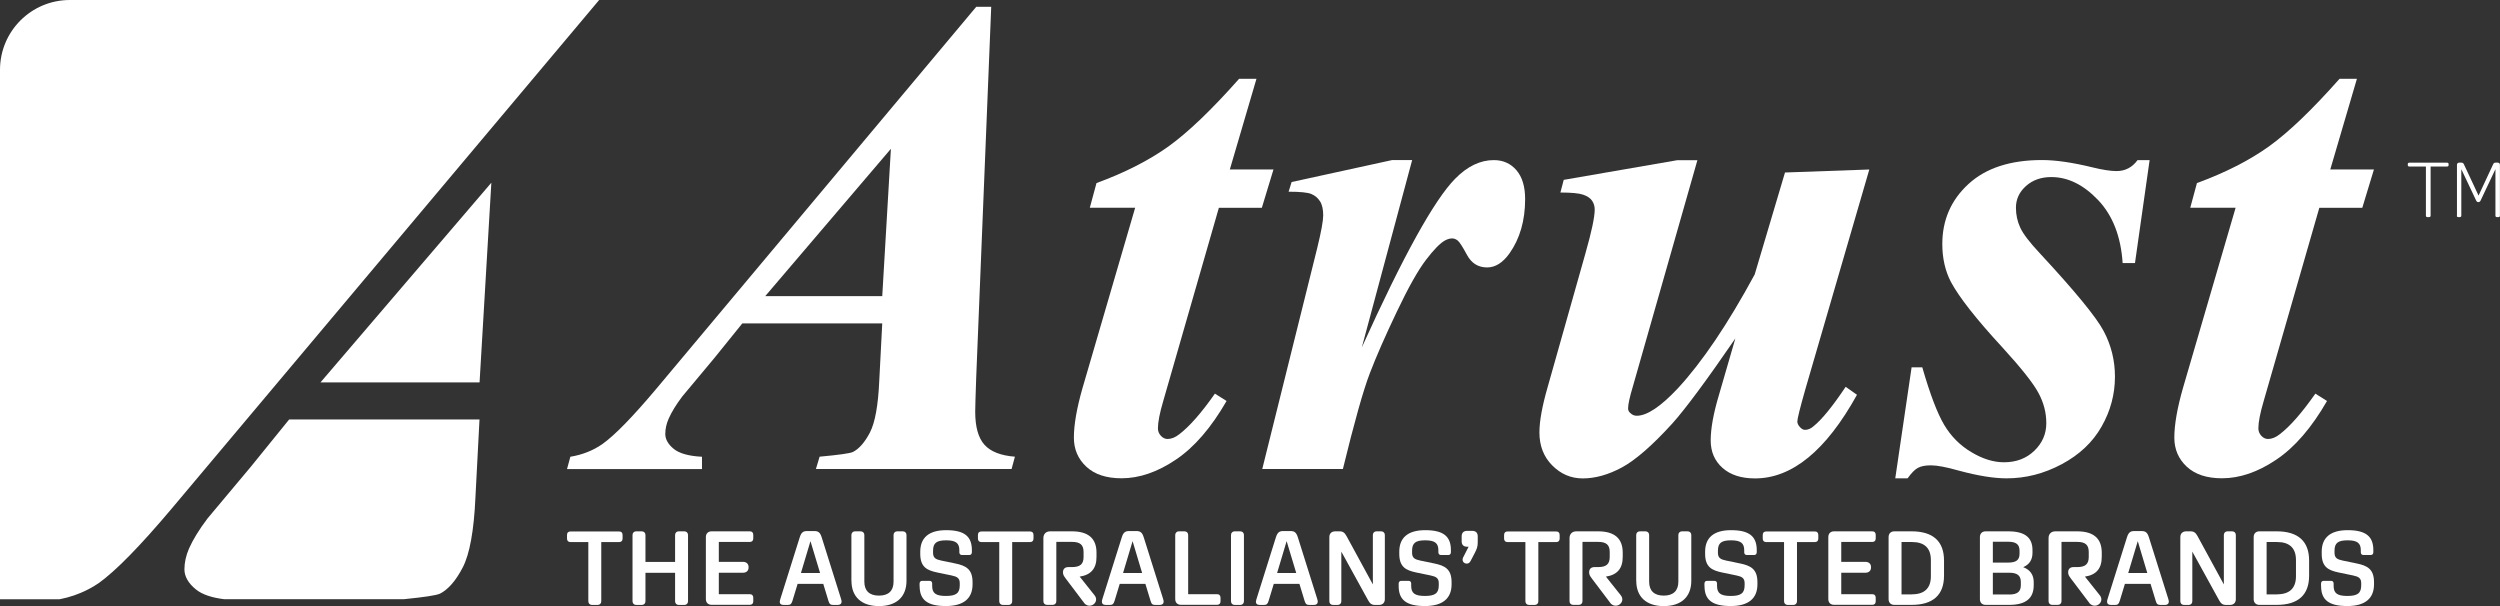
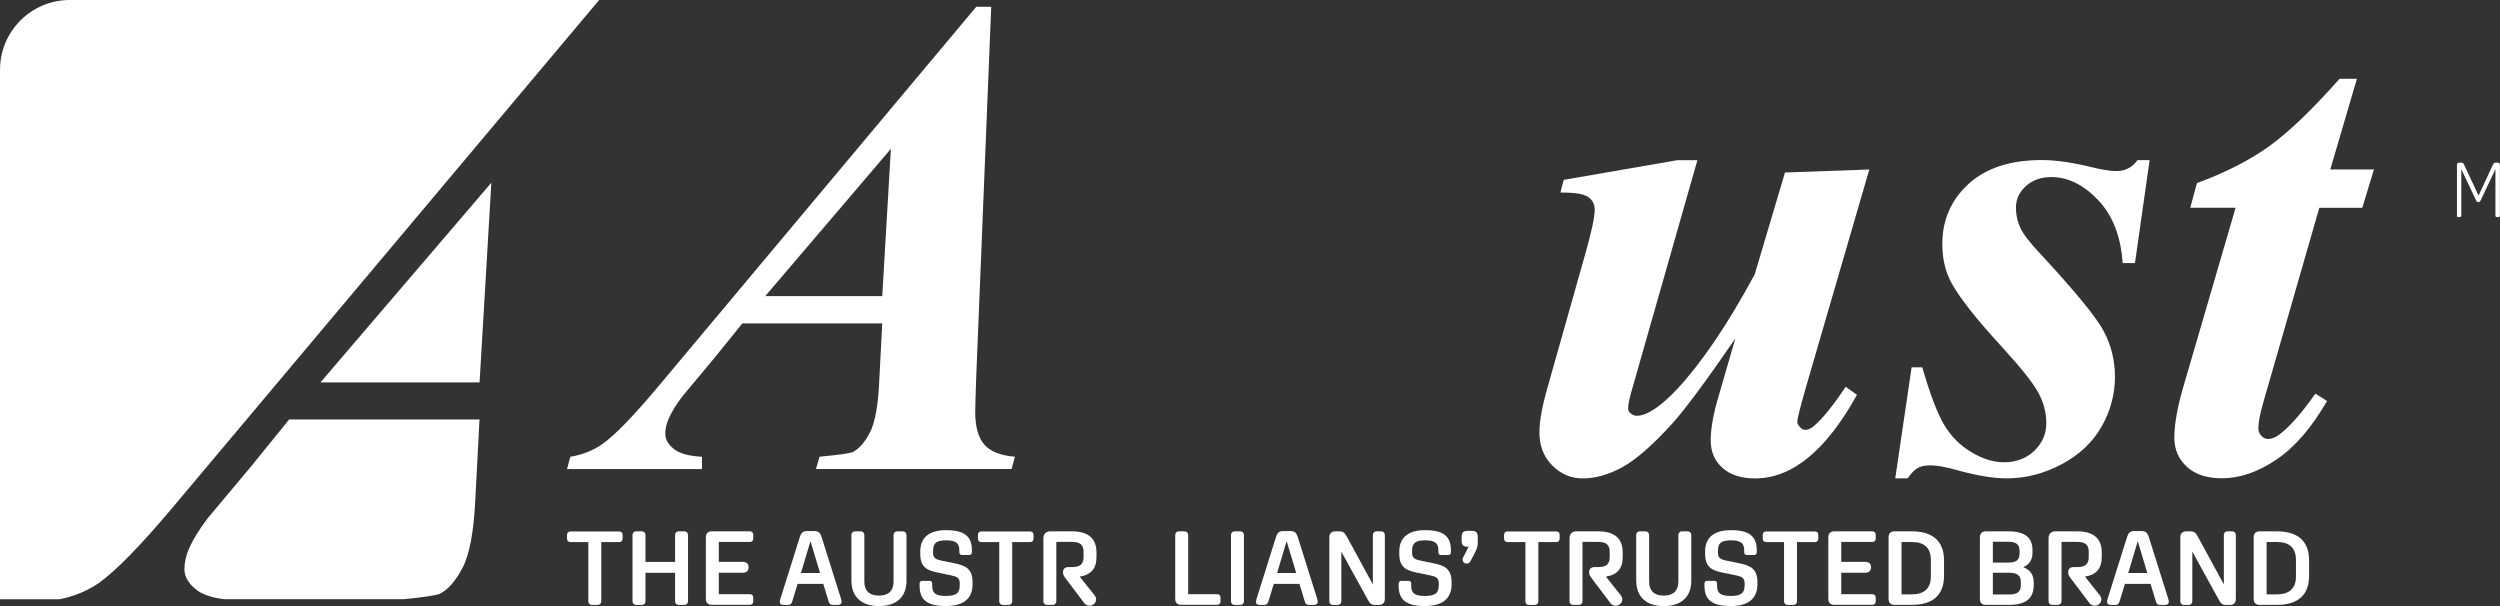
<svg xmlns="http://www.w3.org/2000/svg" id="Layer_1" data-name="Layer 1" viewBox="0 0 367.1 89">
  <rect x="0" y="0" width="367.1" height="89" fill="#333333" stroke="none" />
  <defs>
    <style>
      .cls-1 {
        fill: #fff;
      }
    </style>
  </defs>
  <g>
-     <path class="cls-1" d="M356.22,31.67v-7.22h-2.45c-.13,0-.21-.08-.21-.19v-.18c0-.11,.08-.19,.21-.19h5.57c.13,0,.21,.08,.21,.19v.18c0,.11-.08,.19-.21,.19h-2.43v7.22c0,.13-.09,.21-.22,.21h-.26c-.13,0-.21-.08-.21-.21Z" />
    <path class="cls-1" d="M360.78,31.67v-7.46c0-.21,.13-.33,.35-.33h.27c.23,0,.32,.07,.41,.27l2.14,4.57,2.13-4.57c.09-.21,.18-.27,.41-.27h.25c.23,0,.35,.13,.35,.33v7.46c0,.13-.08,.21-.22,.21h-.22c-.14,0-.22-.08-.22-.21v-6.83l-2.18,4.61c-.08,.16-.18,.23-.33,.23-.14,0-.24-.07-.32-.23l-2.18-4.61v6.83c0,.13-.09,.21-.22,.21h-.23c-.13,0-.21-.08-.21-.21Z" />
  </g>
  <g>
    <path class="cls-1" d="M86.39,88.29v-8.69h-2.61c-.34,0-.52-.19-.52-.52v-.52c0-.34,.19-.52,.52-.52h7.12c.34,0,.52,.19,.52,.52v.52c0,.34-.19,.52-.52,.52h-2.61v8.69c0,.32-.22,.54-.54,.54h-.82c-.32,0-.54-.22-.54-.54Z" />
    <path class="cls-1" d="M92.88,88.29v-9.73c0-.32,.22-.54,.54-.54h.82c.32,0,.54,.22,.54,.54v3.95h4.35v-3.95c0-.32,.22-.54,.54-.54h.82c.32,0,.54,.22,.54,.54v9.73c0,.32-.22,.54-.54,.54h-.82c-.32,0-.54-.22-.54-.54v-4.18h-4.35v4.18c0,.32-.22,.54-.54,.54h-.82c-.32,0-.54-.22-.54-.54Z" />
    <path class="cls-1" d="M103.65,87.98v-9.11c0-.52,.32-.85,.85-.85h5.59c.34,0,.52,.19,.52,.52v.52c0,.34-.19,.52-.52,.52h-4.54v2.92h3.55c.48,0,.82,.28,.82,.76v.08c0,.48-.34,.76-.82,.76h-3.55v3.15h4.54c.34,0,.52,.19,.52,.52v.52c0,.34-.19,.52-.52,.52h-5.59c-.52,0-.85-.32-.85-.85Z" />
    <path class="cls-1" d="M114.51,88.34c0-.11,.03-.25,.09-.43l2.84-9.03c.22-.68,.48-.9,1.08-.9h1.05c.6,0,.86,.22,1.08,.9l2.84,9.03c.06,.19,.09,.32,.09,.43,0,.29-.19,.49-.57,.49h-.66c-.4,0-.56-.14-.7-.59l-.76-2.5h-3.77l-.76,2.5c-.14,.45-.29,.59-.7,.59h-.6c-.39,0-.57-.2-.57-.49Zm5.91-4.2l-1.41-4.68-1.4,4.68h2.81Z" />
    <path class="cls-1" d="M125.02,85.29v-6.73c0-.32,.22-.54,.54-.54h.82c.32,0,.54,.22,.54,.54v6.85c0,1.34,.74,2.05,2.15,2.05s2.14-.71,2.14-2.05v-6.85c0-.32,.22-.54,.54-.54h.82c.32,0,.54,.22,.54,.54v6.73c0,2.35-1.48,3.71-4.04,3.71s-4.04-1.36-4.04-3.71Z" />
    <path class="cls-1" d="M135.03,86.07v-.36c0-.26,.14-.42,.39-.42h1.07c.25,0,.39,.15,.39,.4v.34c0,1.07,.52,1.48,2.01,1.48s2.04-.4,2.04-1.56v-.31c0-.76-.4-.97-1.2-1.14l-2.08-.43c-1.54-.32-2.52-.8-2.52-2.75v-.31c0-2.08,1.3-3.16,3.8-3.16,2.64,0,3.78,.88,3.78,2.92v.31c0,.26-.14,.42-.39,.42h-1.05c-.25,0-.4-.15-.4-.4v-.31c0-1.03-.51-1.45-1.93-1.45s-1.93,.39-1.93,1.54v.29c0,.76,.4,.97,1.19,1.14l2.08,.43c1.54,.32,2.53,.82,2.53,2.75v.32c0,2.08-1.34,3.18-3.91,3.18-2.7,0-3.86-.88-3.86-2.93Z" />
    <path class="cls-1" d="M146.73,88.29v-8.69h-2.61c-.34,0-.52-.19-.52-.52v-.52c0-.34,.19-.52,.52-.52h7.12c.34,0,.52,.19,.52,.52v.52c0,.34-.18,.52-.52,.52h-2.61v8.69c0,.32-.22,.54-.54,.54h-.82c-.32,0-.54-.22-.54-.54Z" />
    <path class="cls-1" d="M159.21,88.55l-2.7-3.57c-.29-.39-.42-.6-.42-.9v-.05c0-.49,.29-.76,.8-.76h.52c1.19,0,1.7-.43,1.7-1.48v-.74c0-1.05-.51-1.48-1.7-1.48h-2.3v8.71c0,.32-.22,.54-.54,.54h-.82c-.32,0-.54-.22-.54-.54v-9.26c0-.62,.39-1,1-1h3.19c2.41,0,3.61,1.05,3.61,3.13v.63c0,1.71-.82,2.64-2.47,2.89l2.19,2.75c.37,.46,.26,1.03-.18,1.34-.45,.32-1.03,.2-1.36-.22Z" />
-     <path class="cls-1" d="M161.8,88.34c0-.11,.03-.25,.09-.43l2.84-9.03c.22-.68,.48-.9,1.08-.9h1.05c.6,0,.86,.22,1.08,.9l2.84,9.03c.06,.19,.09,.32,.09,.43,0,.29-.19,.49-.57,.49h-.66c-.4,0-.56-.14-.69-.59l-.76-2.5h-3.77l-.76,2.5c-.14,.45-.29,.59-.69,.59h-.6c-.39,0-.57-.2-.57-.49Zm5.91-4.2l-1.4-4.68-1.4,4.68h2.81Z" />
    <path class="cls-1" d="M172.57,87.98v-9.42c0-.32,.22-.54,.54-.54h.82c.32,0,.54,.22,.54,.54v8.69h4.23c.34,0,.52,.19,.52,.52v.52c0,.34-.18,.52-.52,.52h-5.28c-.52,0-.85-.32-.85-.85Z" />
    <path class="cls-1" d="M180.76,88.29v-9.73c0-.32,.22-.54,.54-.54h.82c.32,0,.54,.22,.54,.54v9.73c0,.32-.22,.54-.54,.54h-.82c-.32,0-.54-.22-.54-.54Z" />
    <path class="cls-1" d="M184.43,88.34c0-.11,.03-.25,.09-.43l2.84-9.03c.22-.68,.48-.9,1.08-.9h1.05c.6,0,.86,.22,1.08,.9l2.84,9.03c.06,.19,.09,.32,.09,.43,0,.29-.19,.49-.57,.49h-.66c-.4,0-.56-.14-.7-.59l-.76-2.5h-3.77l-.76,2.5c-.14,.45-.29,.59-.7,.59h-.6c-.39,0-.57-.2-.57-.49Zm5.91-4.2l-1.41-4.68-1.4,4.68h2.81Z" />
    <path class="cls-1" d="M195.2,88.29v-9.42c0-.52,.32-.85,.88-.85h.6c.52,0,.77,.2,1.05,.71l3.86,7.09v-7.26c0-.32,.22-.54,.54-.54h.68c.32,0,.54,.22,.54,.54v9.42c0,.52-.32,.85-.88,.85h-.54c-.52,0-.77-.2-1.05-.71l-3.92-7.12v7.29c0,.32-.22,.54-.54,.54h-.68c-.32,0-.54-.22-.54-.54Z" />
    <path class="cls-1" d="M205.38,86.07v-.36c0-.26,.14-.42,.39-.42h1.06c.25,0,.39,.15,.39,.4v.34c0,1.07,.52,1.48,2.01,1.48s2.04-.4,2.04-1.56v-.31c0-.76-.4-.97-1.2-1.14l-2.08-.43c-1.54-.32-2.52-.8-2.52-2.75v-.31c0-2.08,1.3-3.16,3.8-3.16,2.64,0,3.78,.88,3.78,2.92v.31c0,.26-.14,.42-.39,.42h-1.05c-.25,0-.4-.15-.4-.4v-.31c0-1.03-.51-1.45-1.93-1.45s-1.93,.39-1.93,1.54v.29c0,.76,.4,.97,1.19,1.14l2.08,.43c1.54,.32,2.53,.82,2.53,2.75v.32c0,2.08-1.34,3.18-3.91,3.18-2.7,0-3.86-.88-3.86-2.93Z" />
    <path class="cls-1" d="M214.88,81.79l.77-1.51h-.23c-.51,0-.79-.28-.79-.79v-.74c0-.51,.28-.8,.82-.8h.72c.54,0,.82,.29,.82,.8v.91c0,.59-.14,.97-.42,1.51l-.62,1.19c-.14,.28-.34,.4-.57,.4-.46,0-.79-.42-.51-.97Z" />
    <path class="cls-1" d="M223.99,88.29v-8.69h-2.61c-.34,0-.52-.19-.52-.52v-.52c0-.34,.18-.52,.52-.52h7.12c.34,0,.52,.19,.52,.52v.52c0,.34-.18,.52-.52,.52h-2.61v8.69c0,.32-.22,.54-.54,.54h-.82c-.32,0-.54-.22-.54-.54Z" />
    <path class="cls-1" d="M236.47,88.55l-2.7-3.57c-.29-.39-.42-.6-.42-.9v-.05c0-.49,.29-.76,.8-.76h.52c1.19,0,1.7-.43,1.7-1.48v-.74c0-1.05-.51-1.48-1.7-1.48h-2.3v8.71c0,.32-.22,.54-.54,.54h-.82c-.32,0-.54-.22-.54-.54v-9.26c0-.62,.39-1,1-1h3.2c2.41,0,3.61,1.05,3.61,3.13v.63c0,1.71-.82,2.64-2.47,2.89l2.19,2.75c.37,.46,.26,1.03-.19,1.34-.45,.32-1.03,.2-1.36-.22Z" />
    <path class="cls-1" d="M240.26,85.29v-6.73c0-.32,.22-.54,.54-.54h.82c.32,0,.54,.22,.54,.54v6.85c0,1.34,.74,2.05,2.14,2.05s2.15-.71,2.15-2.05v-6.85c0-.32,.22-.54,.54-.54h.82c.32,0,.54,.22,.54,.54v6.73c0,2.35-1.48,3.71-4.04,3.71s-4.04-1.36-4.04-3.71Z" />
    <path class="cls-1" d="M250.28,86.07v-.36c0-.26,.14-.42,.39-.42h1.07c.25,0,.39,.15,.39,.4v.34c0,1.07,.52,1.48,2.01,1.48s2.04-.4,2.04-1.56v-.31c0-.76-.4-.97-1.2-1.14l-2.08-.43c-1.54-.32-2.52-.8-2.52-2.75v-.31c0-2.08,1.3-3.16,3.8-3.16,2.64,0,3.78,.88,3.78,2.92v.31c0,.26-.14,.42-.39,.42h-1.05c-.25,0-.4-.15-.4-.4v-.31c0-1.03-.51-1.45-1.93-1.45s-1.93,.39-1.93,1.54v.29c0,.76,.4,.97,1.19,1.14l2.08,.43c1.54,.32,2.53,.82,2.53,2.75v.32c0,2.08-1.34,3.18-3.91,3.18-2.7,0-3.86-.88-3.86-2.93Z" />
    <path class="cls-1" d="M261.97,88.29v-8.69h-2.61c-.34,0-.52-.19-.52-.52v-.52c0-.34,.18-.52,.52-.52h7.12c.34,0,.52,.19,.52,.52v.52c0,.34-.18,.52-.52,.52h-2.61v8.69c0,.32-.22,.54-.54,.54h-.82c-.32,0-.54-.22-.54-.54Z" />
    <path class="cls-1" d="M268.47,87.98v-9.11c0-.52,.32-.85,.85-.85h5.59c.34,0,.52,.19,.52,.52v.52c0,.34-.18,.52-.52,.52h-4.54v2.92h3.55c.48,0,.82,.28,.82,.76v.08c0,.48-.34,.76-.82,.76h-3.55v3.15h4.54c.34,0,.52,.19,.52,.52v.52c0,.34-.18,.52-.52,.52h-5.59c-.52,0-.85-.32-.85-.85Z" />
    <path class="cls-1" d="M277.32,87.98v-9.11c0-.52,.32-.85,.85-.85h2.53c3.13,0,4.76,1.45,4.76,4.29v2.22c0,2.84-1.62,4.29-4.76,4.29h-2.53c-.52,0-.85-.32-.85-.85Zm3.43-.71c1.82,0,2.78-.88,2.78-2.65v-2.38c0-1.78-.96-2.65-2.78-2.65h-1.53v7.69h1.53Z" />
    <path class="cls-1" d="M290.73,87.98v-9.11c0-.52,.32-.85,.85-.85h3.3c2.42,0,3.57,.88,3.57,2.75v.43c0,.99-.46,1.7-1.36,2.08,1.02,.39,1.54,1.13,1.54,2.19v.48c0,1.93-1.19,2.87-3.61,2.87h-3.44c-.52,0-.85-.32-.85-.85Zm1.9-8.43v3.06h2.27c1.16,0,1.65-.39,1.65-1.3v-.43c0-.93-.49-1.33-1.65-1.33h-2.27Zm2.41,7.75c1.17,0,1.7-.42,1.7-1.36v-.48c0-.94-.52-1.36-1.7-1.36h-2.41v3.19h2.41Z" />
    <path class="cls-1" d="M306.81,88.55l-2.7-3.57c-.29-.39-.42-.6-.42-.9v-.05c0-.49,.29-.76,.8-.76h.52c1.19,0,1.7-.43,1.7-1.48v-.74c0-1.05-.51-1.48-1.7-1.48h-2.3v8.71c0,.32-.22,.54-.54,.54h-.82c-.32,0-.54-.22-.54-.54v-9.26c0-.62,.39-1,1-1h3.2c2.41,0,3.61,1.05,3.61,3.13v.63c0,1.71-.82,2.64-2.47,2.89l2.19,2.75c.37,.46,.26,1.03-.19,1.34-.45,.32-1.03,.2-1.36-.22Z" />
    <path class="cls-1" d="M309.4,88.34c0-.11,.03-.25,.09-.43l2.84-9.03c.22-.68,.48-.9,1.08-.9h1.05c.6,0,.86,.22,1.08,.9l2.84,9.03c.06,.19,.09,.32,.09,.43,0,.29-.19,.49-.57,.49h-.66c-.4,0-.56-.14-.69-.59l-.76-2.5h-3.77l-.76,2.5c-.14,.45-.29,.59-.69,.59h-.6c-.39,0-.57-.2-.57-.49Zm5.91-4.2l-1.4-4.68-1.4,4.68h2.81Z" />
    <path class="cls-1" d="M320.16,88.29v-9.42c0-.52,.32-.85,.88-.85h.6c.52,0,.77,.2,1.05,.71l3.86,7.09v-7.26c0-.32,.22-.54,.54-.54h.68c.32,0,.54,.22,.54,.54v9.42c0,.52-.32,.85-.88,.85h-.54c-.52,0-.77-.2-1.05-.71l-3.92-7.12v7.29c0,.32-.22,.54-.54,.54h-.68c-.32,0-.54-.22-.54-.54Z" />
    <path class="cls-1" d="M330.93,87.98v-9.11c0-.52,.32-.85,.85-.85h2.53c3.13,0,4.76,1.45,4.76,4.29v2.22c0,2.84-1.62,4.29-4.76,4.29h-2.53c-.52,0-.85-.32-.85-.85Zm3.43-.71c1.82,0,2.78-.88,2.78-2.65v-2.38c0-1.78-.96-2.65-2.78-2.65h-1.53v7.69h1.53Z" />
-     <path class="cls-1" d="M340.82,86.07v-.36c0-.26,.14-.42,.39-.42h1.07c.25,0,.39,.15,.39,.4v.34c0,1.07,.52,1.48,2.01,1.48s2.04-.4,2.04-1.56v-.31c0-.76-.4-.97-1.2-1.14l-2.08-.43c-1.54-.32-2.52-.8-2.52-2.75v-.31c0-2.08,1.3-3.16,3.8-3.16,2.64,0,3.78,.88,3.78,2.92v.31c0,.26-.14,.42-.39,.42h-1.05c-.25,0-.4-.15-.4-.4v-.31c0-1.03-.51-1.45-1.93-1.45s-1.93,.39-1.93,1.54v.29c0,.76,.4,.97,1.19,1.14l2.08,.43c1.54,.32,2.53,.82,2.53,2.75v.32c0,2.08-1.34,3.18-3.91,3.18-2.7,0-3.86-.88-3.86-2.93Z" />
  </g>
  <g>
    <path class="cls-1" d="M129.55,47.49h-20.55l-4.11,5.09-4.7,5.63c-.91,1.21-1.58,2.3-2.01,3.28-.33,.75-.49,1.5-.49,2.25s.42,1.51,1.25,2.18c.83,.67,2.21,1.05,4.14,1.15v1.81h-19.82l.49-1.81c1.76-.29,3.33-.91,4.7-1.86,1.83-1.3,4.45-4,7.88-8.07L143.35,1h2.2l-2.2,54.32c-.1,2.84-.15,4.55-.15,5.14,0,2.22,.45,3.83,1.35,4.84,.9,1.01,2.39,1.6,4.48,1.76l-.49,1.81h-28.73l.54-1.81c2.84-.26,4.47-.49,4.89-.69,.91-.46,1.74-1.41,2.5-2.86,.75-1.45,1.21-3.97,1.37-7.56l.44-8.47Zm0-4.01l1.27-21.63-18.45,21.63h17.18Z" />
-     <path class="cls-1" d="M184.5,11.57l-3.91,13.31h6.41l-1.71,5.63h-6.31l-8.17,28.38c-.52,1.76-.78,3.1-.78,4.01,0,.42,.15,.79,.44,1.1s.62,.46,.98,.46c.55,0,1.13-.23,1.71-.69,1.5-1.14,3.25-3.13,5.24-5.97l1.71,1.08c-2.25,3.91-4.73,6.79-7.44,8.61-2.71,1.83-5.37,2.74-7.98,2.74-2.22,0-3.94-.56-5.16-1.69s-1.84-2.55-1.84-4.28c0-1.89,.42-4.32,1.27-7.29l7.73-26.47h-6.66l.98-3.62c4.18-1.53,7.7-3.33,10.57-5.38,2.87-2.06,6.33-5.37,10.37-9.93h2.54Z" />
-     <path class="cls-1" d="M207.36,23.51l-7.39,27.5c6.07-13.41,10.64-21.66,13.7-24.76,1.79-1.83,3.69-2.74,5.68-2.74,1.37,0,2.48,.5,3.33,1.49,.85,1,1.27,2.41,1.27,4.23,0,3.16-.77,5.82-2.3,7.98-.98,1.37-2.07,2.06-3.28,2.06-1.3,0-2.28-.6-2.94-1.81-.65-1.21-1.11-1.92-1.37-2.13-.26-.21-.54-.32-.83-.32-.33,0-.67,.1-1.03,.29-.72,.39-1.66,1.35-2.81,2.86-1.16,1.52-2.59,4.05-4.28,7.61-1.7,3.56-3.02,6.57-3.96,9.03-.95,2.46-2.27,7.15-3.96,14.07h-11.84l8.07-32.44c.59-2.41,.88-4.01,.88-4.8,0-.88-.15-1.57-.46-2.06-.31-.49-.73-.85-1.27-1.08s-1.66-.34-3.35-.34l.44-1.42,14.78-3.23h2.94Z" />
    <path class="cls-1" d="M249.25,23.51l-9.49,33.28c-.46,1.53-.69,2.59-.69,3.18,0,.29,.11,.52,.34,.69,.26,.26,.57,.39,.93,.39,1.5,0,3.51-1.34,6.02-4.01,3.59-3.88,7.36-9.46,11.3-16.74l4.45-14.97,12.38-.44-9.4,32.3c-.78,2.74-1.17,4.31-1.17,4.7,0,.26,.12,.53,.37,.81s.5,.42,.76,.42c.46,0,.9-.2,1.32-.59,1.17-.95,2.72-2.85,4.65-5.73l1.66,1.17c-4.53,8.19-9.53,12.28-14.97,12.28-2.02,0-3.61-.51-4.77-1.54-1.16-1.03-1.74-2.37-1.74-4.04,0-1.76,.41-4,1.22-6.7l2.4-8.27c-4.24,6.17-7.32,10.33-9.25,12.48-2.94,3.23-5.41,5.38-7.41,6.46-2.01,1.08-3.92,1.61-5.75,1.61-1.73,0-3.22-.64-4.48-1.91-1.26-1.27-1.88-2.89-1.88-4.84,0-1.66,.41-3.9,1.22-6.7l5.53-19.57c.91-3.2,1.37-5.35,1.37-6.46,0-.49-.13-.92-.39-1.3-.26-.38-.69-.67-1.3-.88-.6-.21-1.72-.32-3.35-.32l.49-1.86,16.69-2.89h2.94Z" />
    <path class="cls-1" d="M315.65,23.51l-2.15,15.12h-1.81c-.26-3.91-1.46-7-3.6-9.25-2.14-2.25-4.43-3.38-6.88-3.38-1.5,0-2.74,.44-3.72,1.32-.98,.88-1.47,1.94-1.47,3.18,0,1.04,.21,2.02,.64,2.94,.42,.91,1.37,2.15,2.84,3.72,5.15,5.55,8.29,9.36,9.4,11.45,1.11,2.09,1.66,4.32,1.66,6.7,0,2.58-.65,5.02-1.96,7.32-1.3,2.3-3.25,4.14-5.85,5.53s-5.29,2.08-8.1,2.08c-1.89,0-4.23-.38-7-1.13-1.83-.52-3.2-.78-4.11-.78-.82,0-1.45,.12-1.91,.37-.46,.24-.96,.76-1.52,1.54h-1.81l2.4-16.3h1.57c1.14,3.95,2.21,6.76,3.21,8.44,1,1.68,2.32,3.02,3.99,4.01,1.66,1,3.26,1.49,4.8,1.49,1.79,0,3.28-.56,4.45-1.69,1.17-1.13,1.76-2.47,1.76-4.04s-.38-3.02-1.15-4.45c-.77-1.44-2.54-3.67-5.31-6.7-3.82-4.14-6.33-7.34-7.54-9.59-.85-1.63-1.27-3.49-1.27-5.58,0-3.52,1.28-6.46,3.84-8.81,2.56-2.35,6.16-3.52,10.79-3.52,2.02,0,4.5,.36,7.44,1.08,1.47,.36,2.64,.54,3.52,.54,1.27,0,2.3-.54,3.08-1.61h1.76Z" />
    <path class="cls-1" d="M346.09,11.57l-3.91,13.31h6.41l-1.71,5.63h-6.31l-8.17,28.38c-.52,1.76-.78,3.1-.78,4.01,0,.42,.15,.79,.44,1.1,.29,.31,.62,.46,.98,.46,.55,0,1.13-.23,1.71-.69,1.5-1.14,3.25-3.13,5.24-5.97l1.71,1.08c-2.25,3.91-4.73,6.79-7.44,8.61-2.71,1.83-5.37,2.74-7.98,2.74-2.22,0-3.94-.56-5.16-1.69s-1.84-2.55-1.84-4.28c0-1.89,.42-4.32,1.27-7.29l7.73-26.47h-6.66l.98-3.62c4.18-1.53,7.7-3.33,10.57-5.38,2.87-2.06,6.33-5.37,10.37-9.93h2.54Z" />
  </g>
  <g>
    <path class="cls-1" d="M64.56,87.2c1.24-.62,2.37-1.91,3.39-3.88,1.02-1.97,1.64-5.38,1.86-10.25l.6-11.48h-27.95l-5.59,6.9-6.39,7.63c-1.24,1.64-2.15,3.12-2.73,4.44-.44,1.02-.67,2.03-.67,3.05s.57,2.05,1.7,2.95c.9,.73,2.29,1.2,4.15,1.43h26.34c3.02-.3,4.78-.57,5.28-.8Z" />
    <path class="cls-1" d="M14.51,85.61c2.48-1.77,6.06-5.42,10.72-10.95L87.98,0H10.25C4.59,0,0,4.59,0,10.25V88H8.72c2.15-.43,4.09-1.22,5.79-2.39Z" />
    <polygon class="cls-1" points="70.42 56.15 72.15 26.83 47.06 56.15 70.42 56.15" />
  </g>
</svg>